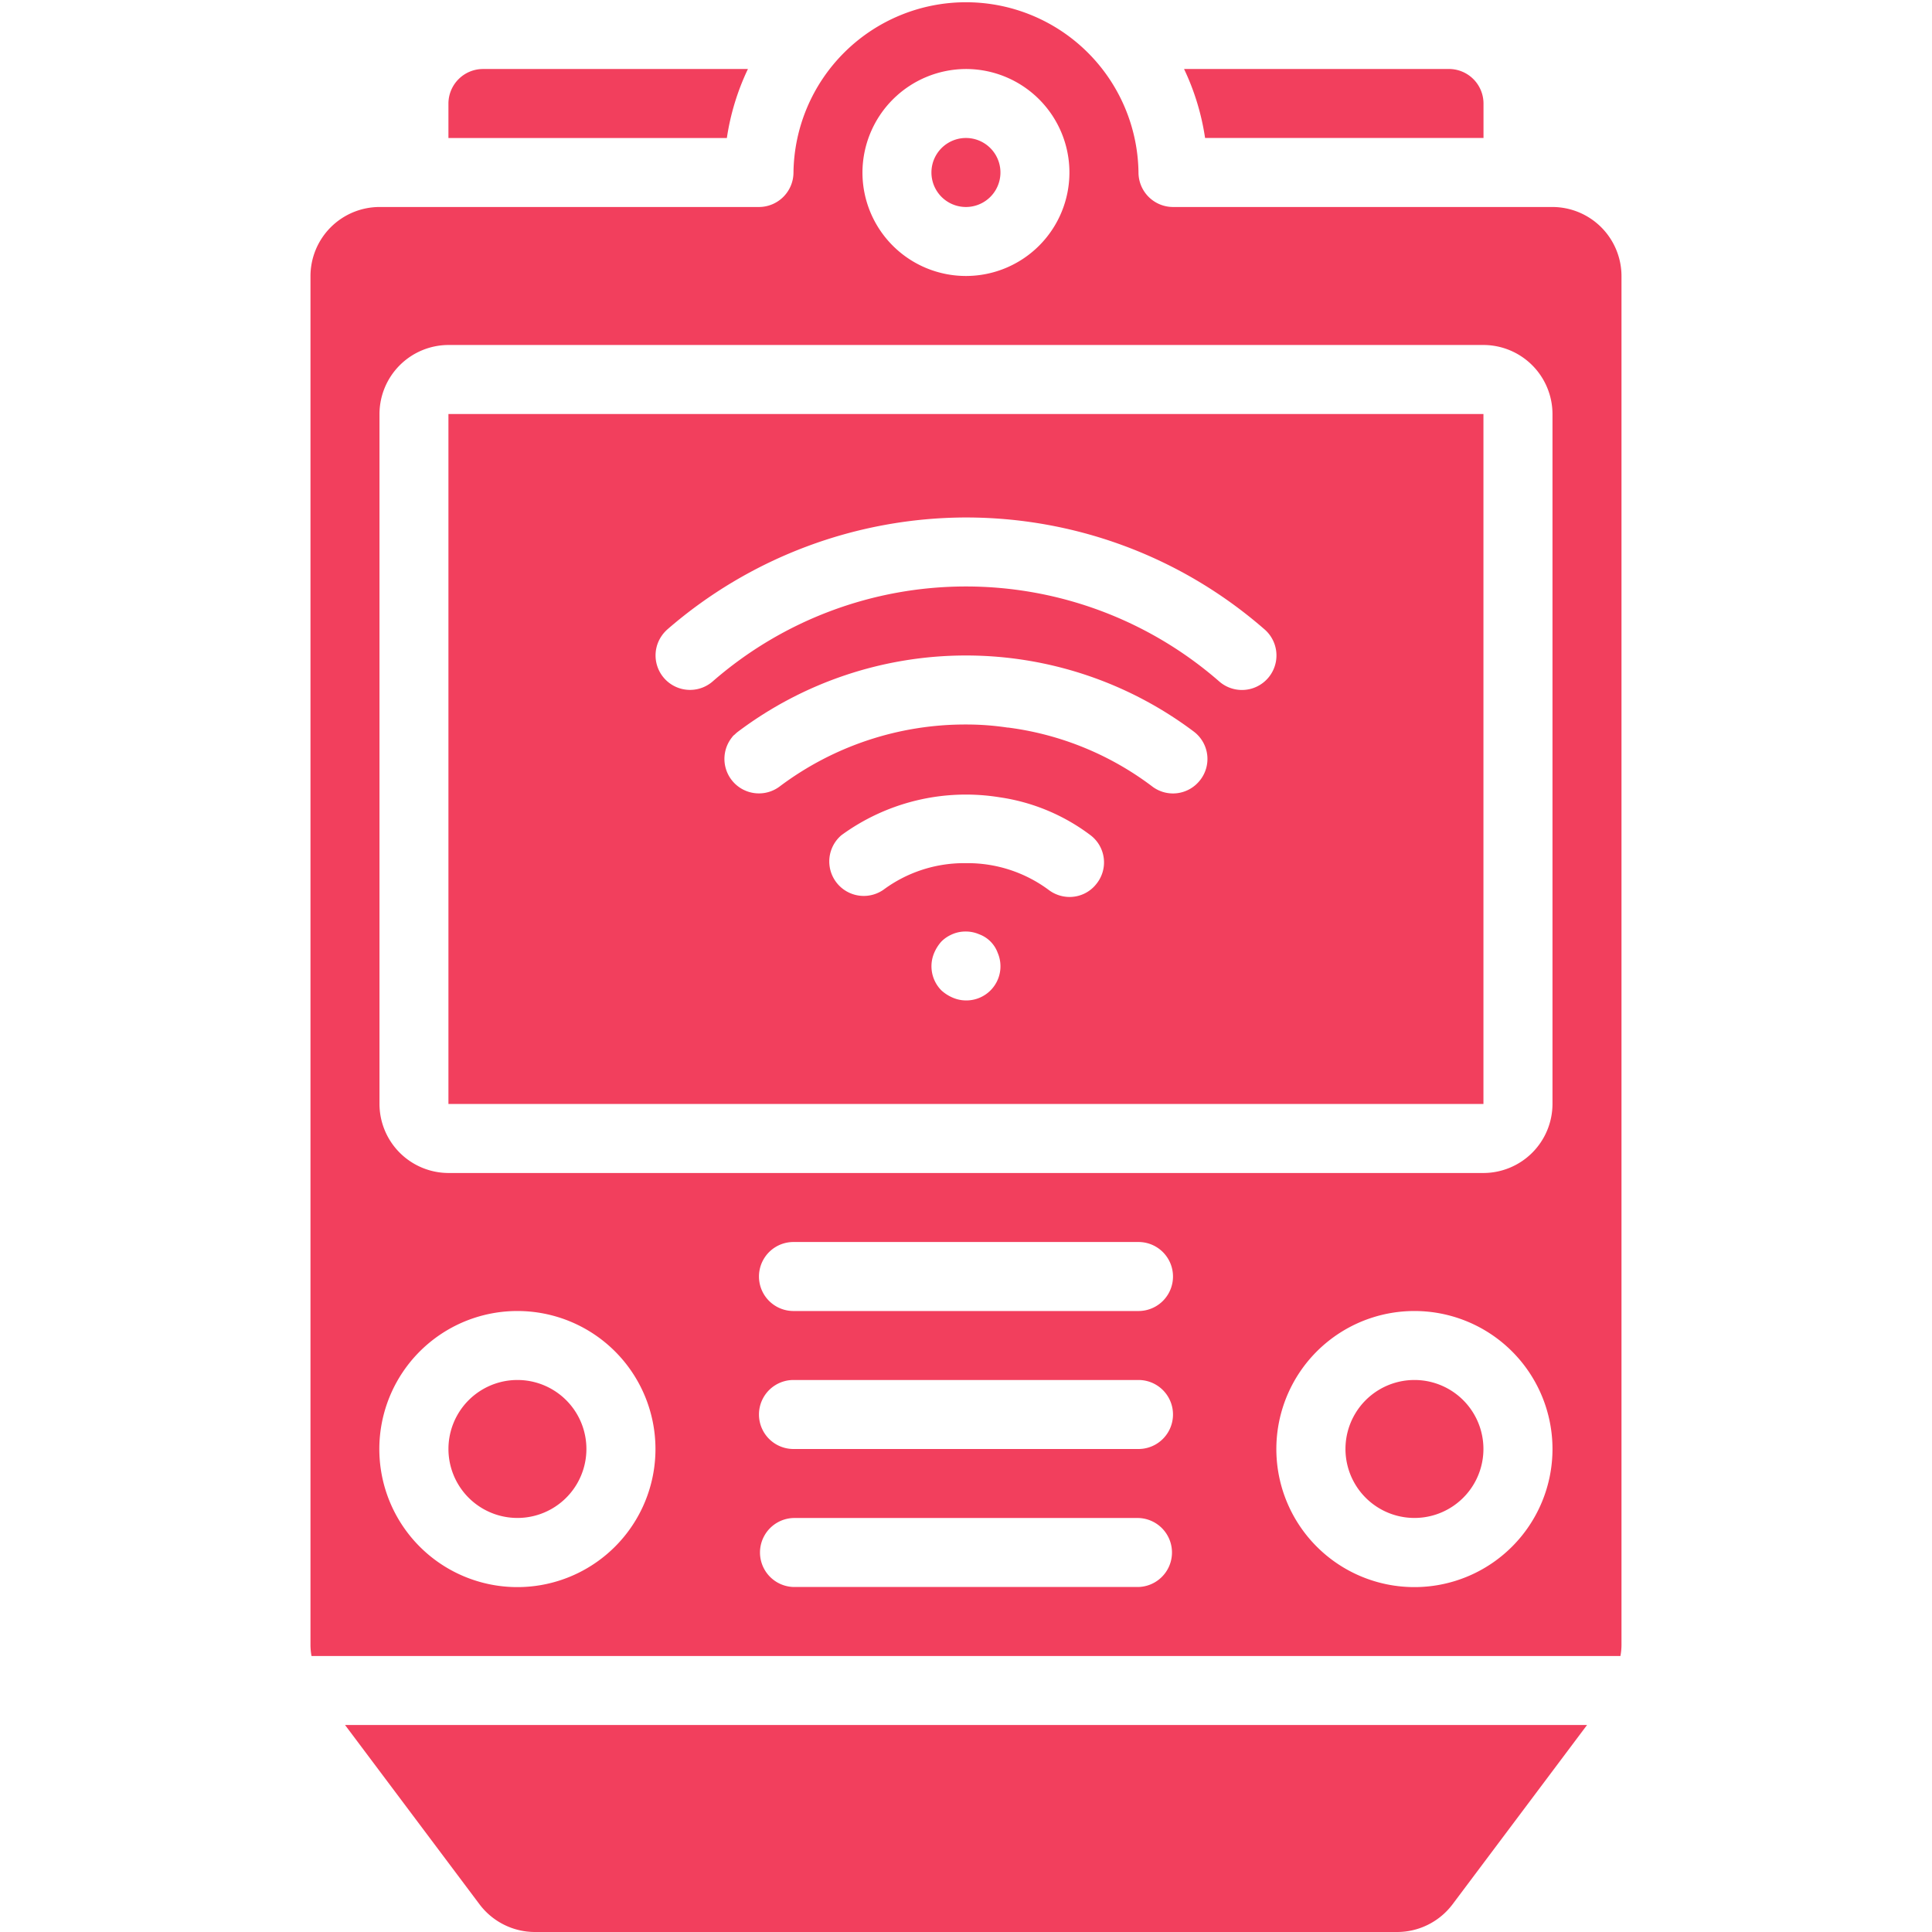
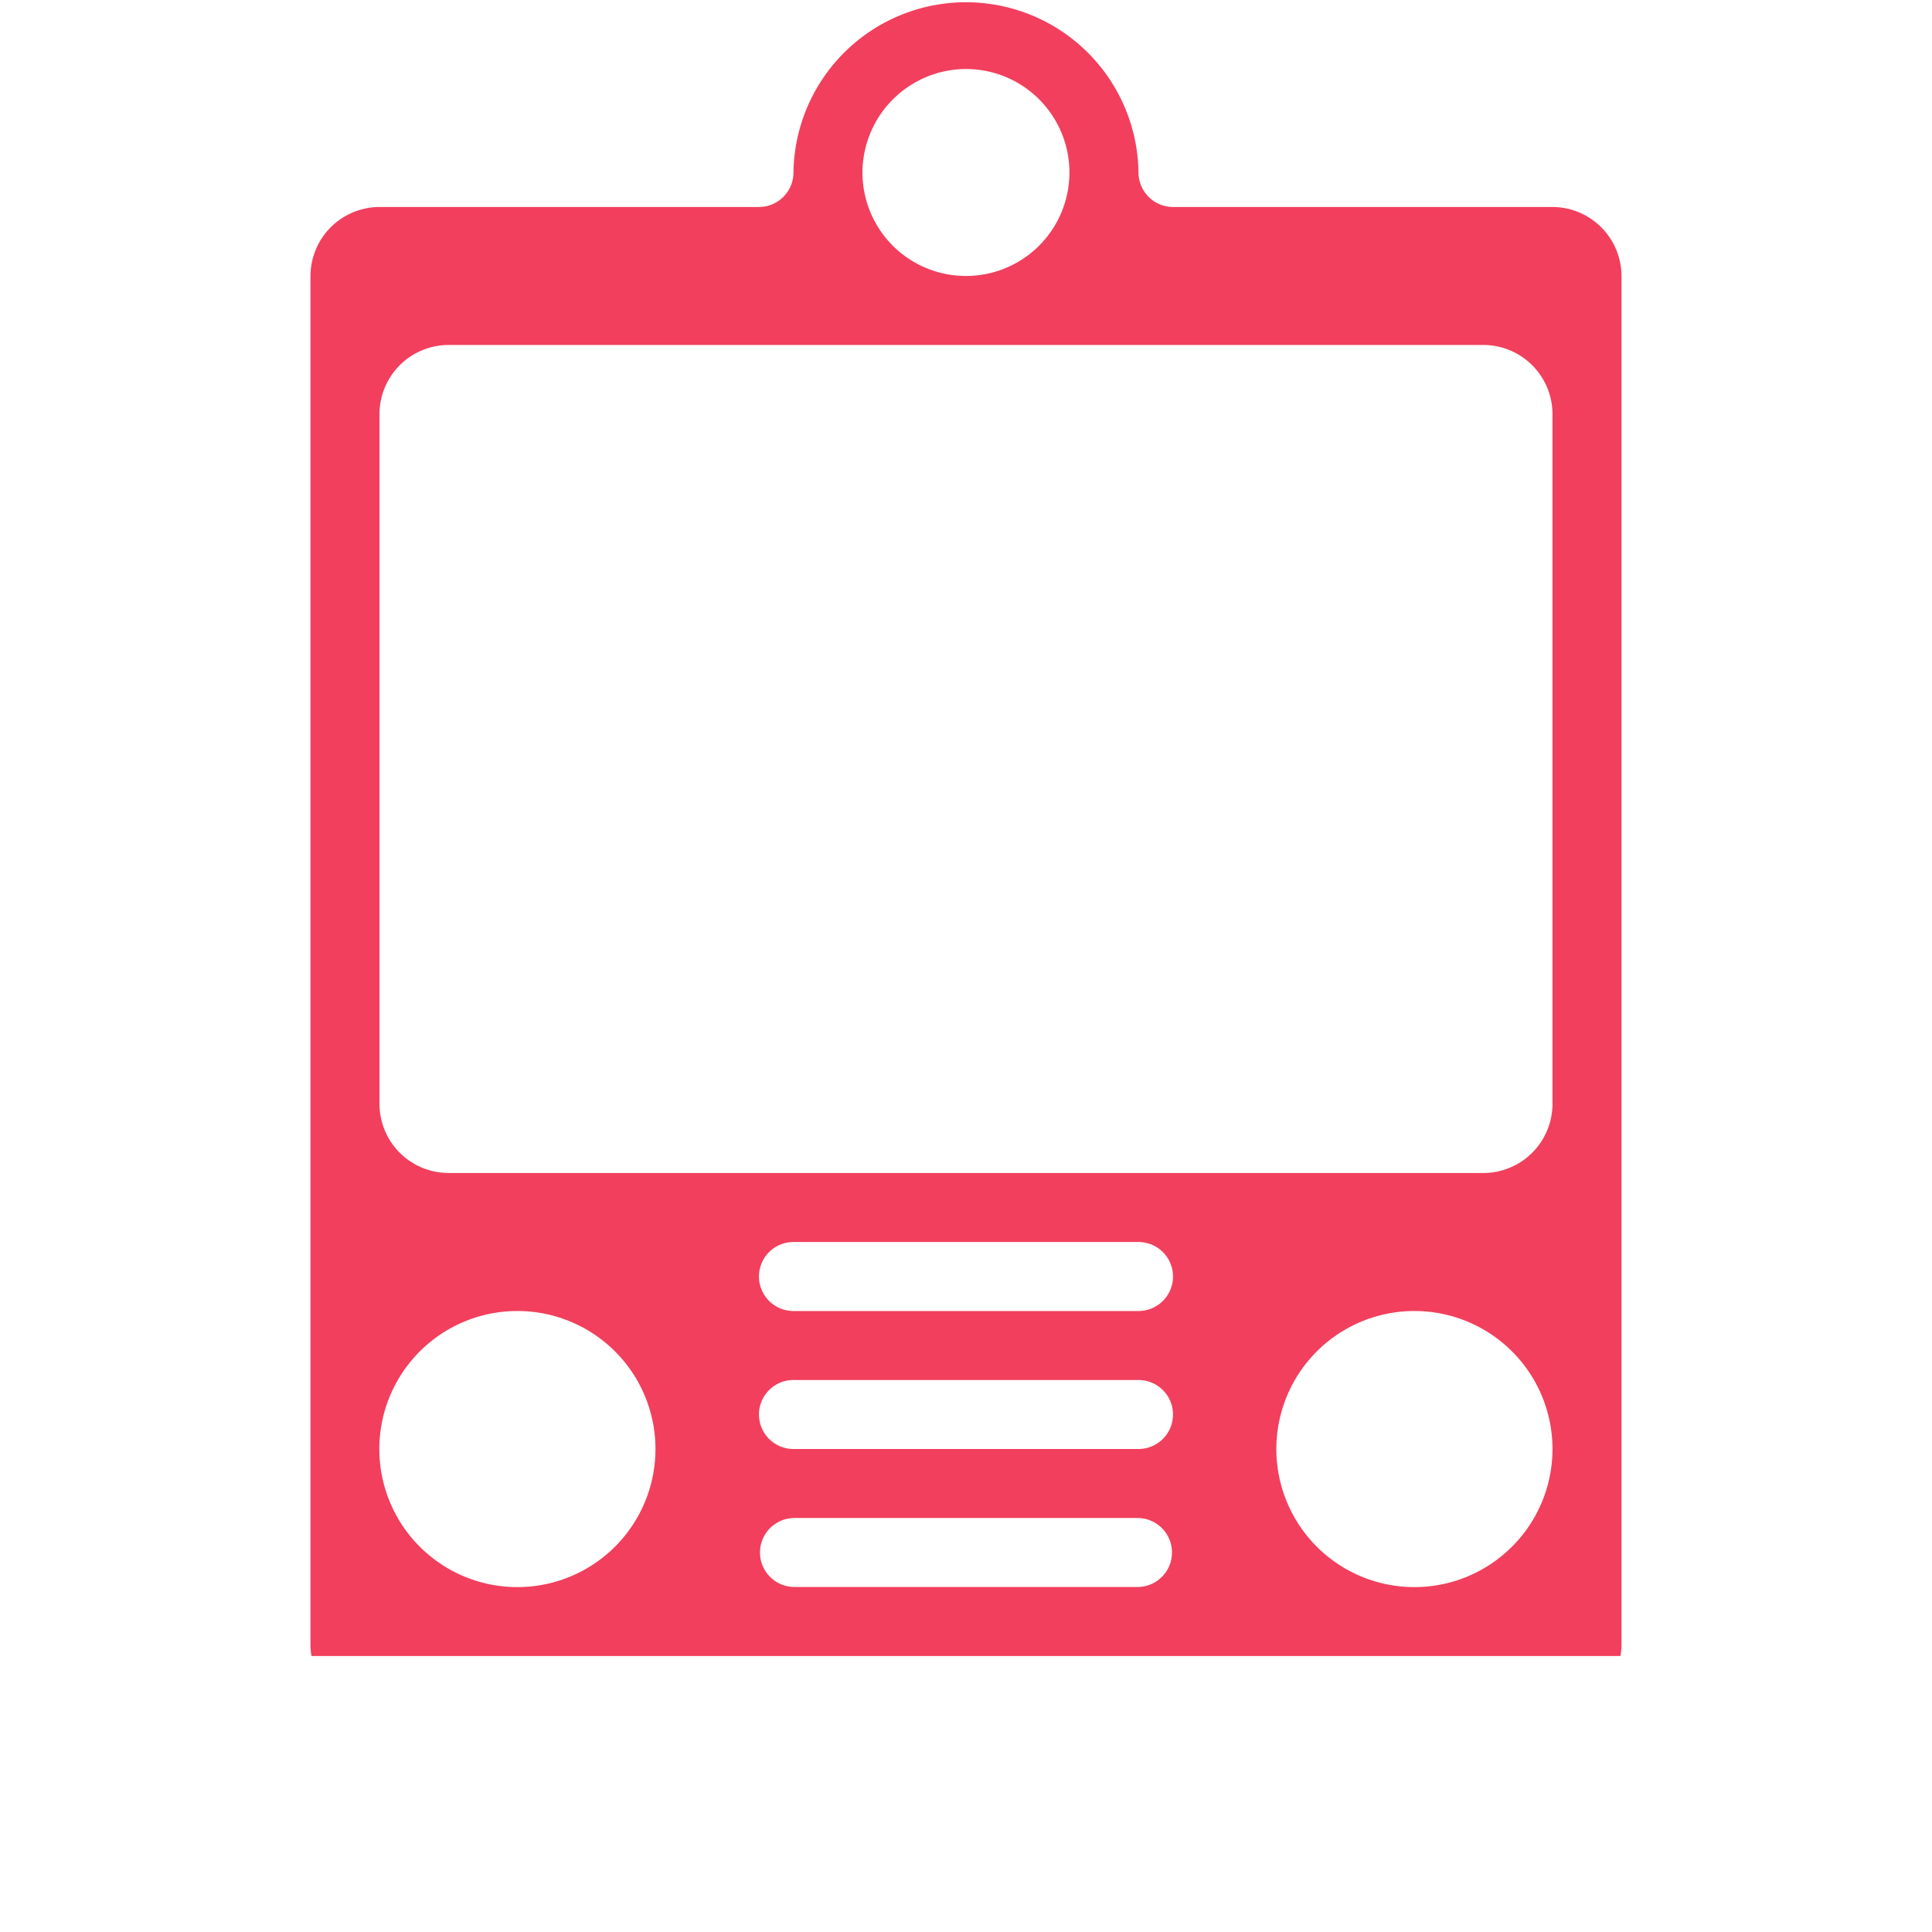
<svg xmlns="http://www.w3.org/2000/svg" width="64" height="64" fill="none">
-   <path fill="#F23F5D" d="M15.887 63.086a2.3 2.3 0 0 0 1.828.914h28.572a2.3 2.3 0 0 0 1.828-.914l4.458-5.943H11.43l4.457 5.943ZM31.998 6.857a1.143 1.143 0 1 0 0-2.286 1.143 1.143 0 0 0 0 2.286Zm-7.222-4.571h-8.778c-.63.002-1.14.512-1.143 1.143v1.143h9.223a8.058 8.058 0 0 1 .698-2.286ZM49.143 4.57V3.429A1.146 1.146 0 0 0 48 2.285h-8.777c.345.724.579 1.494.697 2.286h9.223ZM17.141 45.714a2.285 2.285 0 1 0-.001 4.57 2.285 2.285 0 0 0 .001-4.57Zm29.715 0a2.285 2.285 0 1 0-.001 4.57 2.285 2.285 0 0 0 .001-4.57Z" />
  <path fill="#F23F5D" d="M51.428 6.857H38.857a1.146 1.146 0 0 1-1.143-1.143 5.715 5.715 0 0 0-11.429 0 1.146 1.146 0 0 1-1.143 1.143H12.571a2.292 2.292 0 0 0-2.286 2.286V54.48c0 .127.011.253.034.377h43.36c.023-.124.035-.25.035-.377V9.143a2.292 2.292 0 0 0-2.286-2.286ZM32 2.286a3.428 3.428 0 1 1-3.43 3.428A3.439 3.439 0 0 1 32 2.286ZM20.375 51.233a4.573 4.573 0 1 1-3.233-7.804 4.572 4.572 0 0 1 3.233 7.804Zm17.339 1.338H26.285a1.143 1.143 0 0 1 0-2.285h11.429a1.143 1.143 0 0 1 0 2.285Zm0-4.571H26.285a1.143 1.143 0 0 1 0-2.286h11.429a1.143 1.143 0 0 1 0 2.286Zm0-4.571H26.285a1.143 1.143 0 0 1 0-2.286h11.429a1.143 1.143 0 0 1 0 2.286Zm12.376 7.804a4.573 4.573 0 1 1-3.233-7.804 4.572 4.572 0 0 1 3.233 7.804Zm1.338-14.662a2.292 2.292 0 0 1-2.286 2.286H14.857a2.292 2.292 0 0 1-2.286-2.286V13.714a2.292 2.292 0 0 1 2.286-2.286h34.285a2.292 2.292 0 0 1 2.286 2.286v22.857Z" />
-   <path fill="#F23F5D" d="M14.855 13.714V36.57h34.286V13.714H14.855ZM32.81 32.81a1.131 1.131 0 0 1-.904.326l-.017-.001a1.139 1.139 0 0 1-.325-.085 1.33 1.33 0 0 1-.377-.24 1.134 1.134 0 0 1-.24-1.246c.058-.138.14-.266.24-.377a1.126 1.126 0 0 1 .314-.219 1.095 1.095 0 0 1 .456-.11c.16-.005.322.024.476.09.286.103.513.33.617.616a1.13 1.13 0 0 1-.24 1.246Zm3.52-3.543a1.125 1.125 0 0 1-.903.446 1.15 1.15 0 0 1-.697-.24 4.503 4.503 0 0 0-2.663-.88h-.137a4.485 4.485 0 0 0-2.663.88 1.142 1.142 0 0 1-1.394-1.806 6.993 6.993 0 0 1 5.234-1.257 6.553 6.553 0 0 1 3.017 1.257 1.13 1.13 0 0 1 .206 1.6Zm3.428-3.428a1.136 1.136 0 0 1-1.6.205 10.049 10.049 0 0 0-4.765-1.943h-.023A9.17 9.17 0 0 0 31.998 24a10.232 10.232 0 0 0-6.16 2.045 1.143 1.143 0 0 1-1.588-1.622.348.348 0 0 1 .091-.092.855.855 0 0 1 .103-.091 12.559 12.559 0 0 1 15.109 0 1.135 1.135 0 0 1 .205 1.6Zm2.126-4.995a1.142 1.142 0 0 1-1.486 1.738 12.762 12.762 0 0 0-16.8 0 1.142 1.142 0 0 1-1.763-1.377l.005-.01a1.14 1.14 0 0 1 .085-.14c.014-.02.027-.039.042-.057a1.28 1.28 0 0 1 .146-.153 15.136 15.136 0 0 1 9.885-3.703c3.527 0 7.053 1.234 9.886 3.702Z" />
</svg>